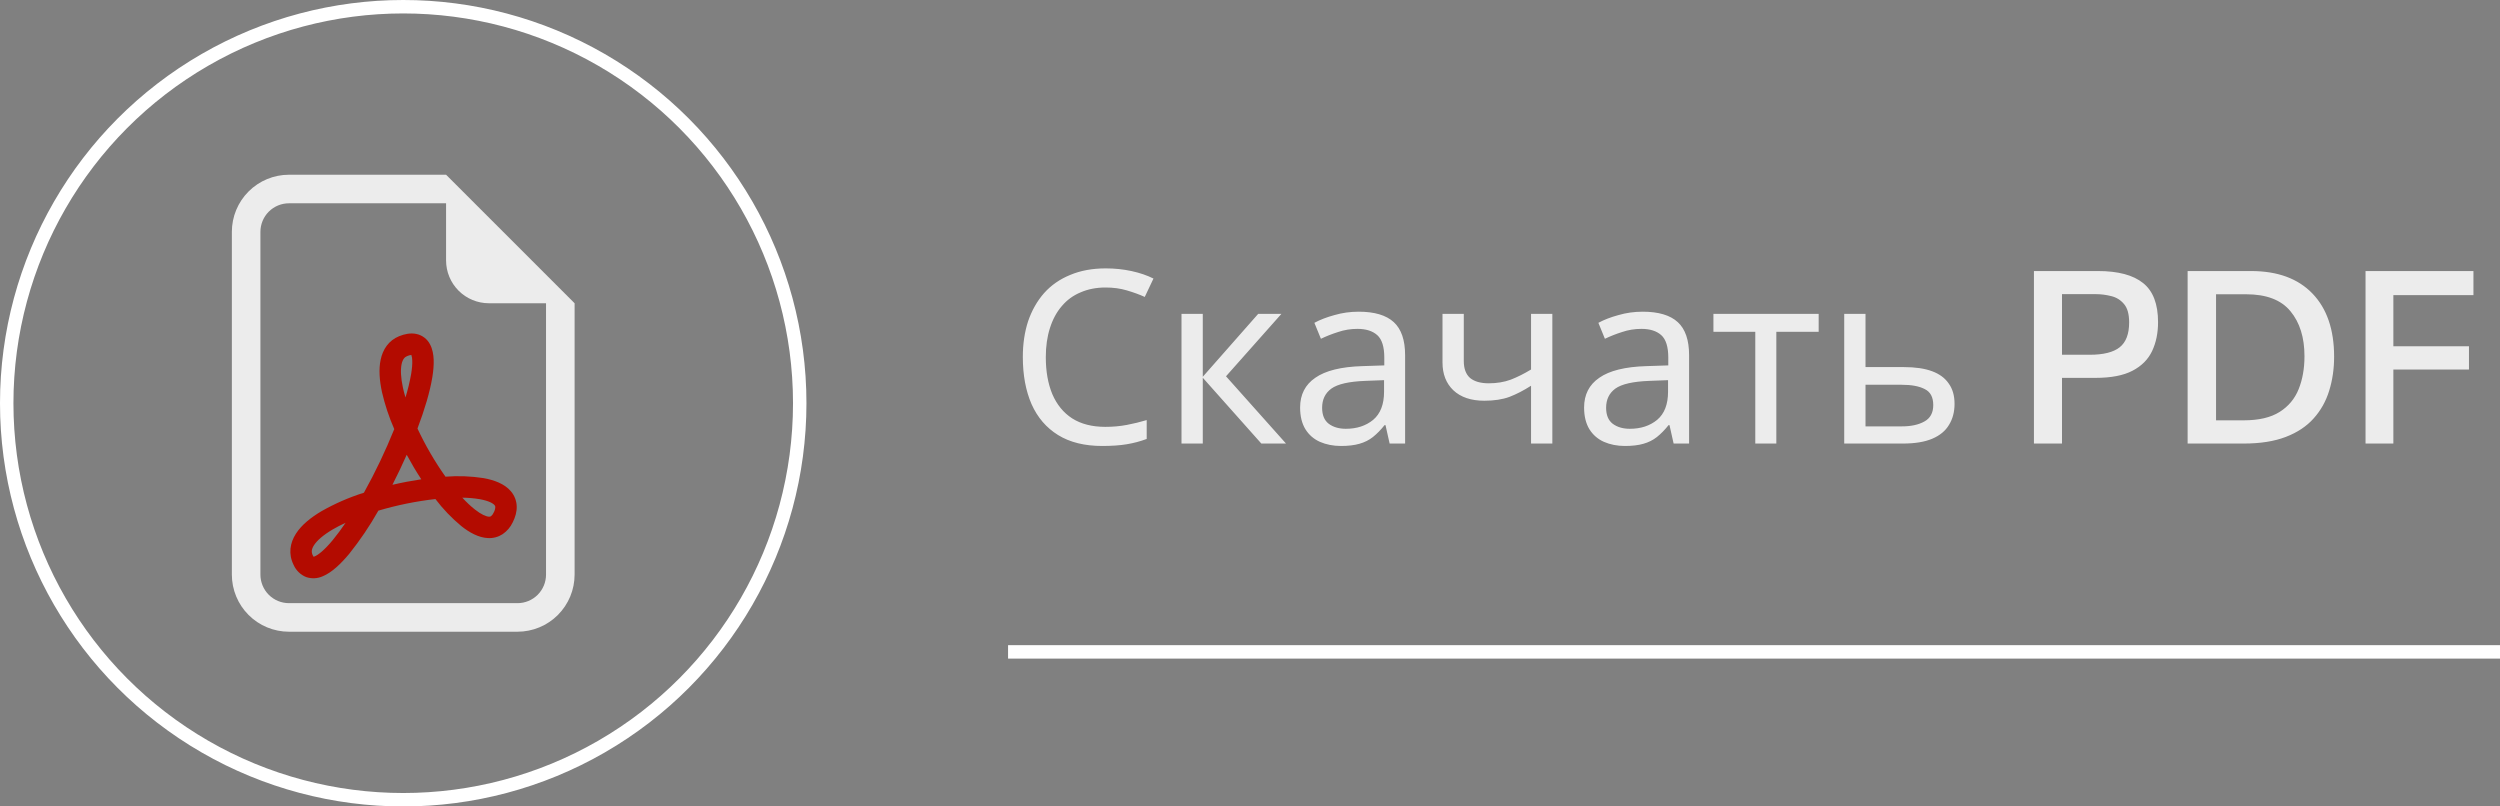
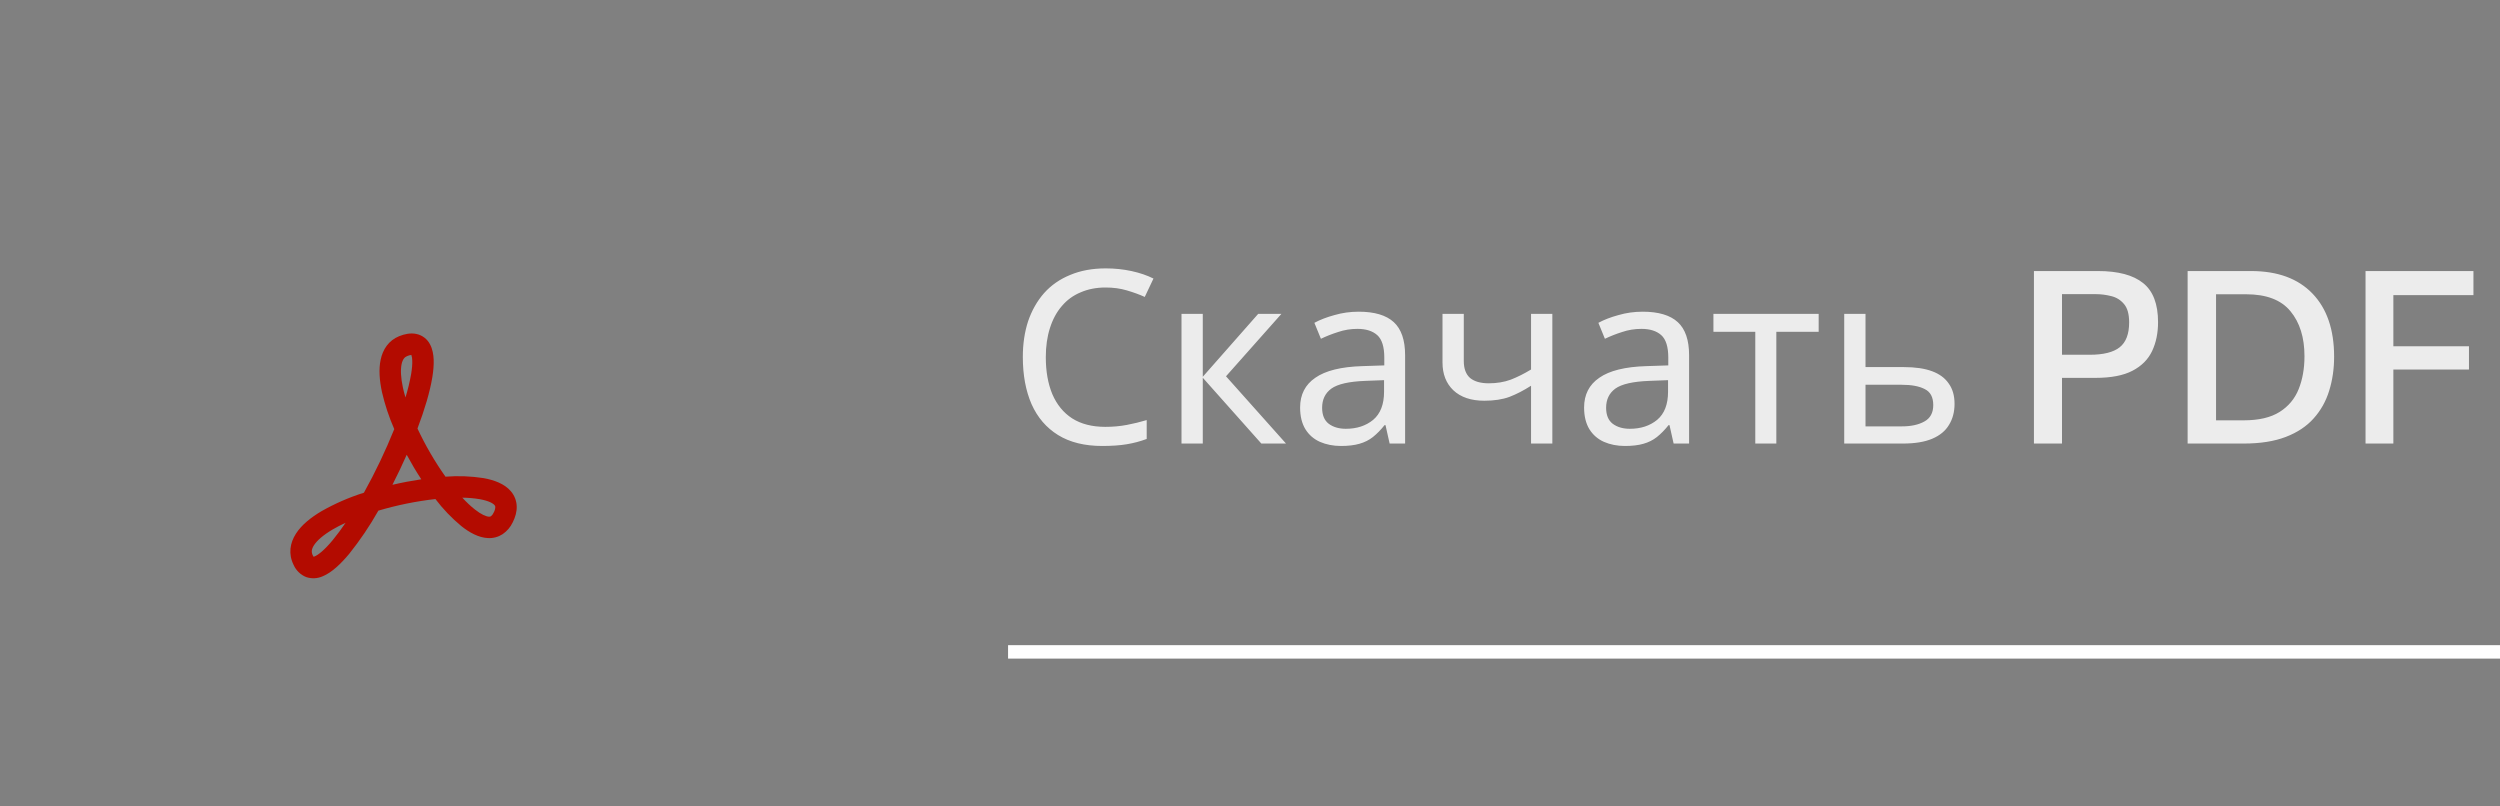
<svg xmlns="http://www.w3.org/2000/svg" width="186" height="60" viewBox="0 0 186 60" fill="none">
  <rect x="0" y="0" width="186" height="60" fill="#808080" stroke="none" />
  <path d="M82.254 21.39C81.57 21.39 80.952 21.51 80.4 21.75C79.848 21.978 79.38 22.32 78.996 22.776C78.612 23.22 78.318 23.766 78.114 24.414C77.91 25.05 77.808 25.77 77.808 26.574C77.808 27.63 77.97 28.548 78.294 29.328C78.63 30.108 79.122 30.708 79.77 31.128C80.43 31.548 81.252 31.758 82.236 31.758C82.8 31.758 83.334 31.71 83.838 31.614C84.342 31.518 84.834 31.398 85.314 31.254V32.658C84.834 32.838 84.336 32.97 83.82 33.054C83.316 33.138 82.71 33.18 82.002 33.18C80.694 33.18 79.602 32.91 78.726 32.37C77.85 31.83 77.19 31.062 76.746 30.066C76.314 29.07 76.098 27.9 76.098 26.556C76.098 25.584 76.23 24.696 76.494 23.892C76.77 23.088 77.166 22.392 77.682 21.804C78.21 21.216 78.858 20.766 79.626 20.454C80.394 20.13 81.276 19.968 82.272 19.968C82.932 19.968 83.568 20.034 84.18 20.166C84.792 20.298 85.338 20.484 85.818 20.724L85.17 22.092C84.774 21.912 84.33 21.75 83.838 21.606C83.358 21.462 82.83 21.39 82.254 21.39ZM93.609 23.352H95.337L91.215 27.996L95.679 33H93.843L89.487 28.104V33H87.903V23.352H89.487V28.032L93.609 23.352ZM101.084 23.19C102.26 23.19 103.13 23.448 103.694 23.964C104.258 24.48 104.54 25.302 104.54 26.43V33H103.388L103.082 31.632H103.01C102.734 31.98 102.446 32.274 102.146 32.514C101.858 32.742 101.522 32.91 101.138 33.018C100.766 33.126 100.31 33.18 99.77 33.18C99.194 33.18 98.672 33.078 98.204 32.874C97.748 32.67 97.388 32.358 97.124 31.938C96.86 31.506 96.728 30.966 96.728 30.318C96.728 29.358 97.106 28.62 97.862 28.104C98.618 27.576 99.782 27.288 101.354 27.24L102.992 27.186V26.61C102.992 25.806 102.818 25.248 102.47 24.936C102.122 24.624 101.63 24.468 100.994 24.468C100.49 24.468 100.01 24.546 99.554 24.702C99.098 24.846 98.672 25.014 98.276 25.206L97.79 24.018C98.21 23.79 98.708 23.598 99.284 23.442C99.86 23.274 100.46 23.19 101.084 23.19ZM101.552 28.338C100.352 28.386 99.518 28.578 99.05 28.914C98.594 29.25 98.366 29.724 98.366 30.336C98.366 30.876 98.528 31.272 98.852 31.524C99.188 31.776 99.614 31.902 100.13 31.902C100.946 31.902 101.624 31.68 102.164 31.236C102.704 30.78 102.974 30.084 102.974 29.148V28.284L101.552 28.338ZM108.906 26.862C108.906 27.426 109.062 27.846 109.374 28.122C109.698 28.386 110.16 28.518 110.76 28.518C111.36 28.518 111.906 28.428 112.398 28.248C112.89 28.056 113.394 27.804 113.91 27.492V23.352H115.494V33H113.91V28.698C113.37 29.046 112.836 29.322 112.308 29.526C111.792 29.718 111.168 29.814 110.436 29.814C109.452 29.814 108.684 29.556 108.132 29.04C107.592 28.524 107.322 27.834 107.322 26.97V23.352H108.906V26.862ZM122.213 23.19C123.389 23.19 124.259 23.448 124.823 23.964C125.387 24.48 125.669 25.302 125.669 26.43V33H124.517L124.211 31.632H124.139C123.863 31.98 123.575 32.274 123.275 32.514C122.987 32.742 122.651 32.91 122.267 33.018C121.895 33.126 121.439 33.18 120.899 33.18C120.323 33.18 119.801 33.078 119.333 32.874C118.877 32.67 118.517 32.358 118.253 31.938C117.989 31.506 117.857 30.966 117.857 30.318C117.857 29.358 118.235 28.62 118.991 28.104C119.747 27.576 120.911 27.288 122.483 27.24L124.121 27.186V26.61C124.121 25.806 123.947 25.248 123.599 24.936C123.251 24.624 122.759 24.468 122.123 24.468C121.619 24.468 121.139 24.546 120.683 24.702C120.227 24.846 119.801 25.014 119.405 25.206L118.919 24.018C119.339 23.79 119.837 23.598 120.413 23.442C120.989 23.274 121.589 23.19 122.213 23.19ZM122.681 28.338C121.481 28.386 120.647 28.578 120.179 28.914C119.723 29.25 119.495 29.724 119.495 30.336C119.495 30.876 119.657 31.272 119.981 31.524C120.317 31.776 120.743 31.902 121.259 31.902C122.075 31.902 122.753 31.68 123.293 31.236C123.833 30.78 124.103 30.084 124.103 29.148V28.284L122.681 28.338ZM135.309 24.684H132.159V33H130.593V24.684H127.479V23.352H135.309V24.684ZM141.656 27.312C142.496 27.312 143.192 27.414 143.744 27.618C144.296 27.822 144.71 28.128 144.986 28.536C145.274 28.932 145.418 29.436 145.418 30.048C145.418 30.648 145.28 31.17 145.004 31.614C144.74 32.058 144.326 32.4 143.762 32.64C143.198 32.88 142.472 33 141.584 33H137.21V23.352H138.794V27.312H141.656ZM143.834 30.138C143.834 29.55 143.624 29.154 143.204 28.95C142.796 28.734 142.22 28.626 141.476 28.626H138.794V31.722H141.512C142.184 31.722 142.736 31.602 143.168 31.362C143.612 31.122 143.834 30.714 143.834 30.138ZM151.325 33V20.166H156.086C157.586 20.166 158.705 20.463 159.443 21.057C160.187 21.645 160.559 22.617 160.559 23.973C160.559 24.777 160.412 25.491 160.118 26.115C159.824 26.739 159.338 27.228 158.66 27.582C157.982 27.936 157.067 28.113 155.915 28.113H153.413V33H151.325ZM155.942 21.885H153.413V26.394H155.474C156.494 26.394 157.238 26.208 157.706 25.836C158.174 25.464 158.408 24.849 158.408 23.991C158.408 23.367 158.279 22.908 158.021 22.614C157.769 22.314 157.451 22.119 157.067 22.029C156.689 21.933 156.314 21.885 155.942 21.885ZM162.759 33V20.166H167.484C169.452 20.166 170.973 20.724 172.047 21.84C173.121 22.956 173.658 24.522 173.658 26.538C173.658 27.444 173.535 28.29 173.289 29.076C173.049 29.856 172.665 30.54 172.137 31.128C171.615 31.716 170.925 32.175 170.067 32.505C169.209 32.835 168.165 33 166.935 33H162.759ZM164.874 31.272H166.944C168.054 31.272 168.939 31.065 169.599 30.651C170.259 30.237 170.733 29.67 171.021 28.95C171.309 28.23 171.453 27.414 171.453 26.502C171.453 25.11 171.105 23.994 170.409 23.154C169.719 22.314 168.621 21.894 167.115 21.894H164.874V31.272ZM175.996 33V20.166H184.024V21.957H178.066V25.764H183.691V27.492H178.066V33H175.996Z" fill="#ECECEC" />
  <line x1="75" y1="48.5" x2="186" y2="48.5" stroke="white" />
-   <path d="M42.75 42.75V22.562L33.188 13H21.5C20.373 13 19.292 13.448 18.495 14.245C17.698 15.042 17.25 16.123 17.25 17.25V42.75C17.25 43.877 17.698 44.958 18.495 45.755C19.292 46.552 20.373 47 21.5 47H38.5C39.627 47 40.708 46.552 41.505 45.755C42.302 44.958 42.75 43.877 42.75 42.75ZM33.188 19.375C33.188 20.22 33.523 21.031 34.121 21.629C34.719 22.227 35.53 22.562 36.375 22.562H40.625V42.75C40.625 43.314 40.401 43.854 40.003 44.253C39.604 44.651 39.064 44.875 38.5 44.875H21.5C20.936 44.875 20.396 44.651 19.997 44.253C19.599 43.854 19.375 43.314 19.375 42.75V17.25C19.375 16.686 19.599 16.146 19.997 15.747C20.396 15.349 20.936 15.125 21.5 15.125H33.188V19.375Z" fill="#ECECEC" />
  <path d="M22.781 42.935C22.367 42.769 22.034 42.449 21.851 42.042C21.436 41.218 21.574 40.393 22.021 39.7C22.441 39.048 23.138 38.493 23.927 38.028C24.925 37.462 25.981 37.002 27.076 36.657C27.927 35.129 28.68 33.548 29.333 31.925C28.943 31.038 28.637 30.117 28.419 29.173C28.236 28.323 28.166 27.482 28.321 26.759C28.481 26.007 28.904 25.331 29.703 25.01C30.111 24.847 30.553 24.755 30.982 24.847C31.198 24.893 31.401 24.986 31.576 25.12C31.751 25.255 31.895 25.426 31.995 25.622C32.182 25.971 32.25 26.379 32.265 26.766C32.28 27.165 32.24 27.607 32.165 28.07C31.987 29.154 31.592 30.48 31.06 31.883C31.647 33.136 32.344 34.335 33.143 35.465C34.089 35.391 35.04 35.426 35.978 35.572C36.751 35.712 37.537 35.986 38.018 36.56C38.273 36.866 38.428 37.24 38.443 37.66C38.458 38.069 38.343 38.472 38.149 38.857C37.982 39.213 37.722 39.519 37.397 39.741C37.076 39.95 36.697 40.053 36.313 40.034C35.61 40.004 34.924 39.618 34.331 39.148C33.61 38.552 32.96 37.874 32.395 37.129C30.958 37.292 29.538 37.581 28.151 37.992C27.516 39.118 26.791 40.191 25.984 41.201C25.363 41.944 24.69 42.595 24.014 42.873C23.626 43.049 23.185 43.071 22.781 42.935ZM25.712 38.895C25.359 39.057 25.032 39.227 24.736 39.401C24.039 39.813 23.587 40.215 23.362 40.563C23.162 40.871 23.158 41.094 23.277 41.33C23.298 41.377 23.319 41.407 23.332 41.424C23.357 41.417 23.382 41.409 23.406 41.398C23.697 41.279 24.161 40.899 24.756 40.183C25.094 39.769 25.413 39.339 25.712 38.895ZM29.197 36.069C29.906 35.903 30.622 35.767 31.343 35.659C30.956 35.067 30.595 34.458 30.259 33.836C29.926 34.589 29.572 35.333 29.197 36.067V36.069ZM34.395 37.025C34.713 37.371 35.024 37.663 35.319 37.896C35.829 38.3 36.184 38.434 36.377 38.44C36.429 38.447 36.481 38.436 36.526 38.408C36.614 38.339 36.683 38.247 36.726 38.143C36.801 38.014 36.844 37.868 36.851 37.718C36.85 37.668 36.83 37.62 36.796 37.584C36.685 37.452 36.371 37.261 35.695 37.14C35.265 37.068 34.83 37.03 34.395 37.027V37.025ZM30.166 29.575C30.345 28.998 30.487 28.41 30.591 27.815C30.657 27.416 30.682 27.087 30.672 26.827C30.672 26.684 30.649 26.542 30.604 26.407C30.497 26.42 30.393 26.448 30.295 26.491C30.111 26.566 29.96 26.717 29.879 27.093C29.794 27.501 29.815 28.09 29.977 28.84C30.028 29.076 30.091 29.322 30.168 29.575H30.166Z" fill="#B30B00" />
-   <circle cx="30" cy="30" r="29.5" stroke="white" />
</svg>